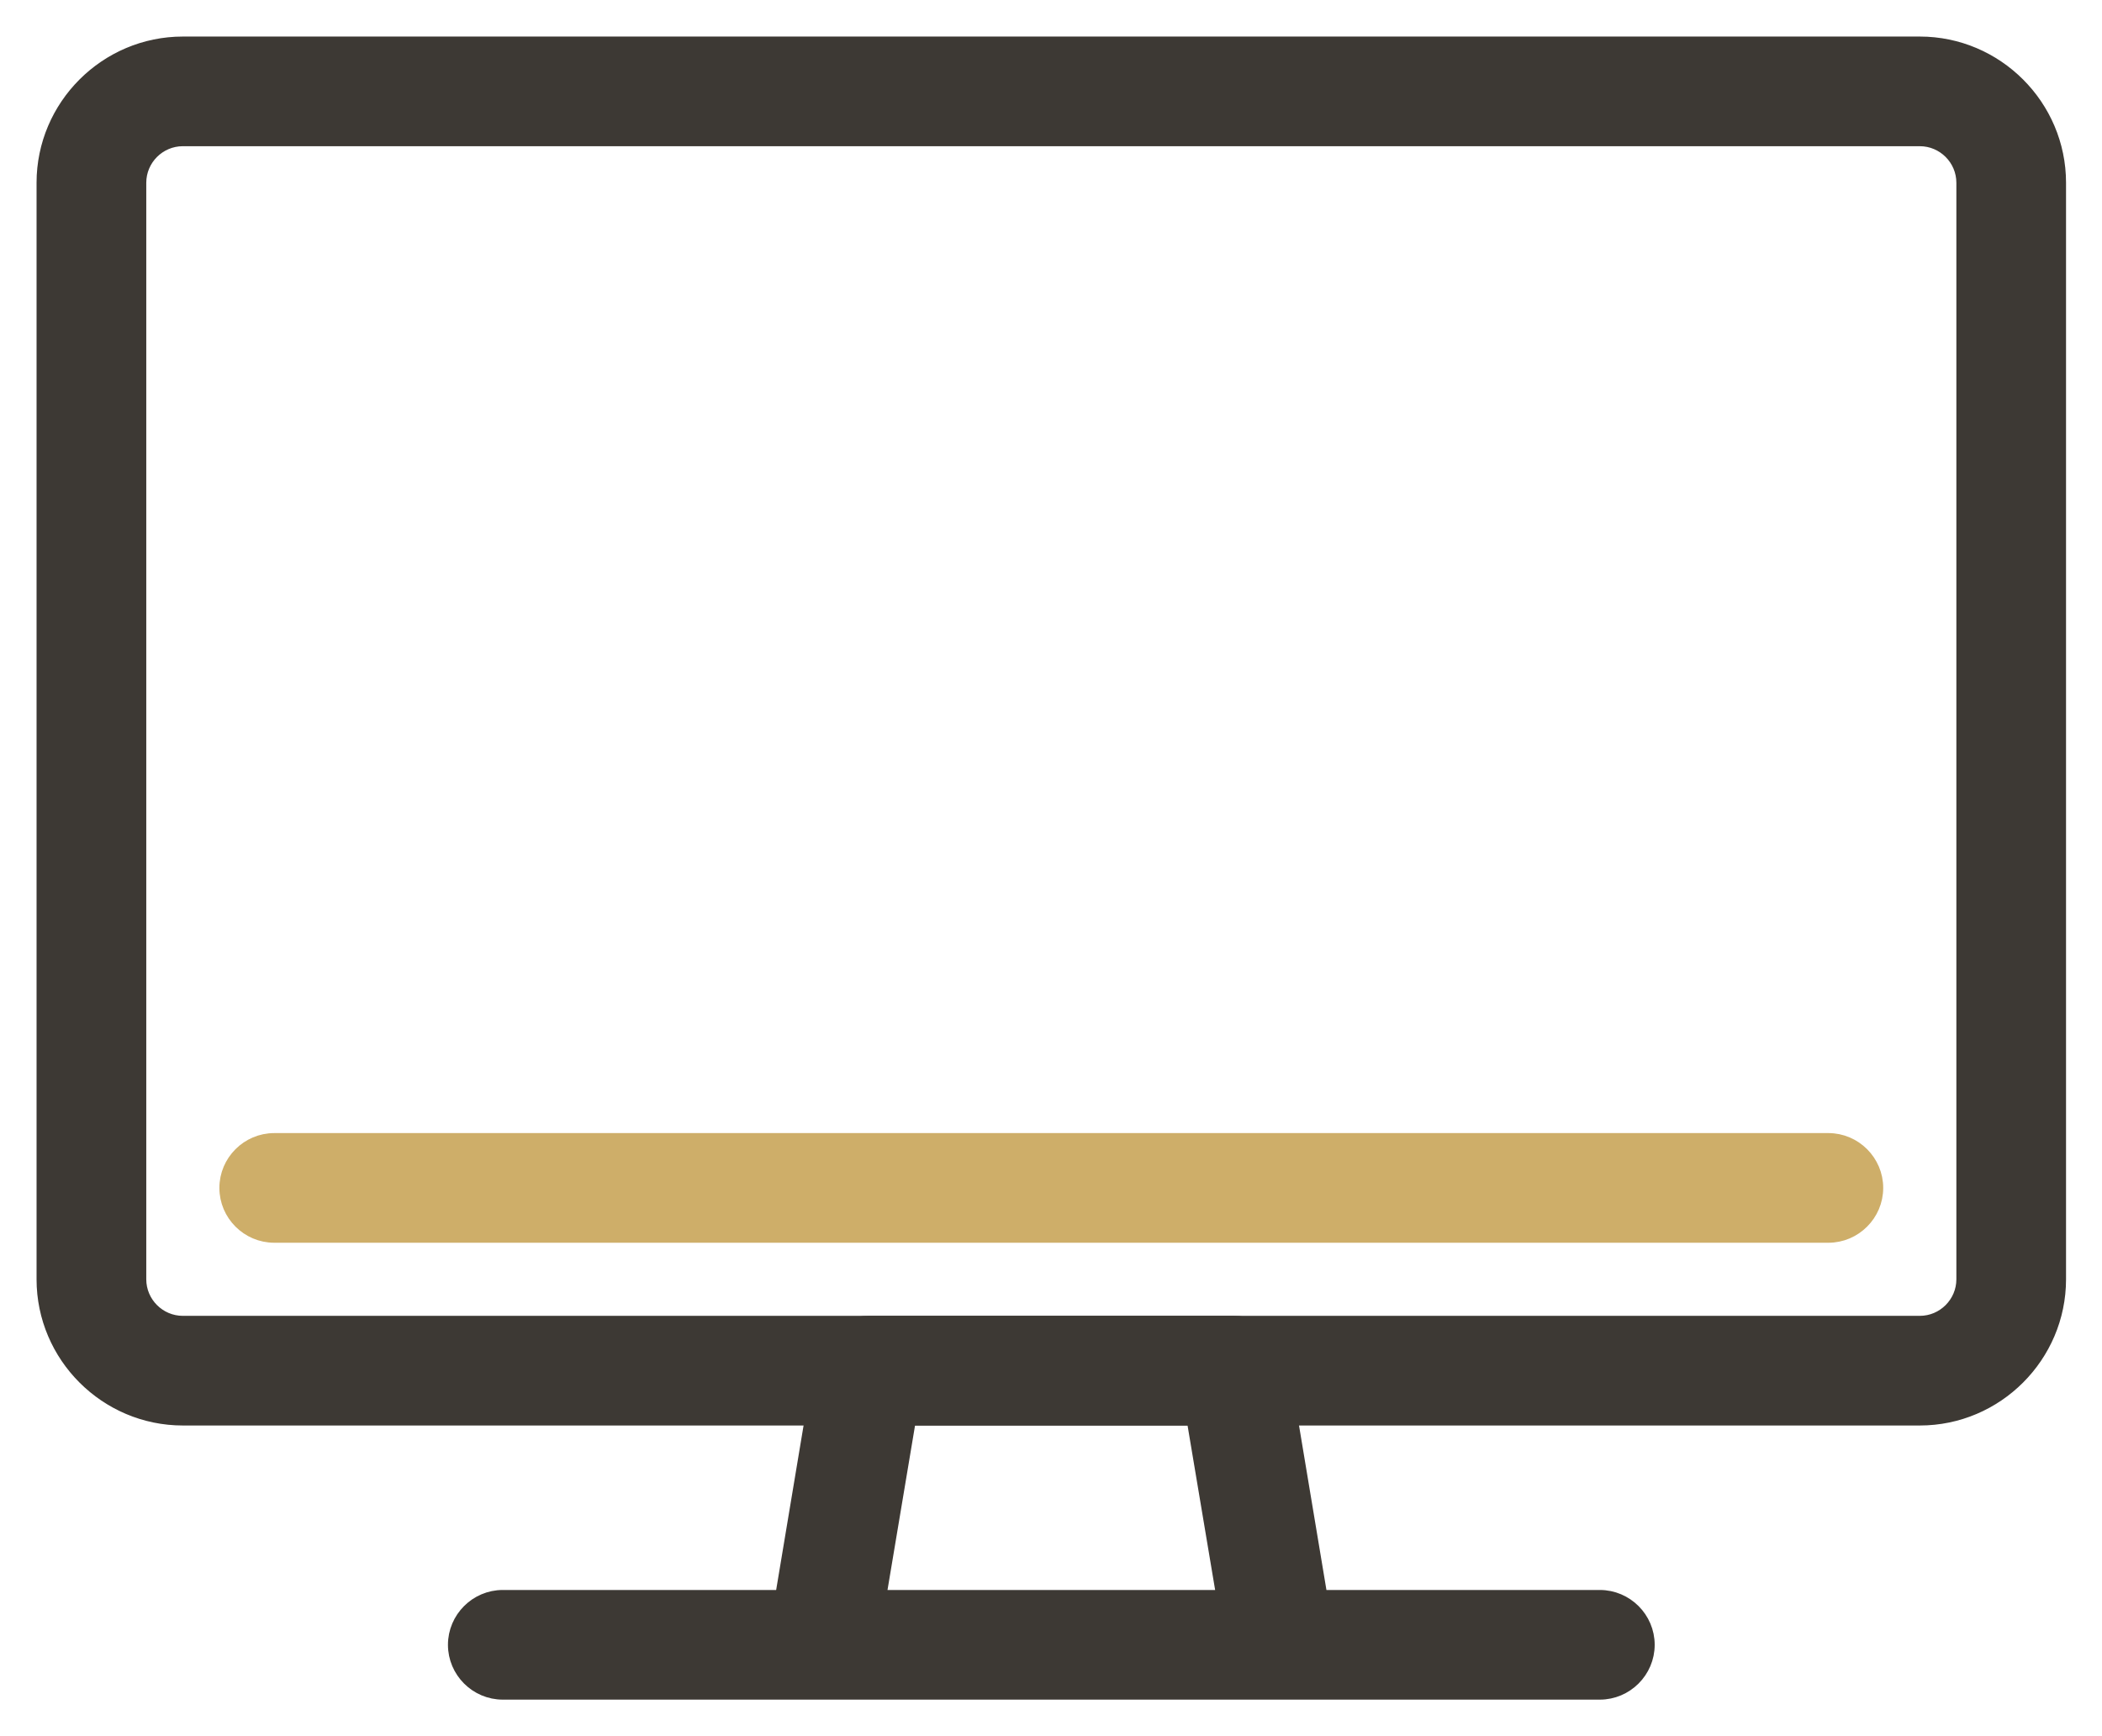
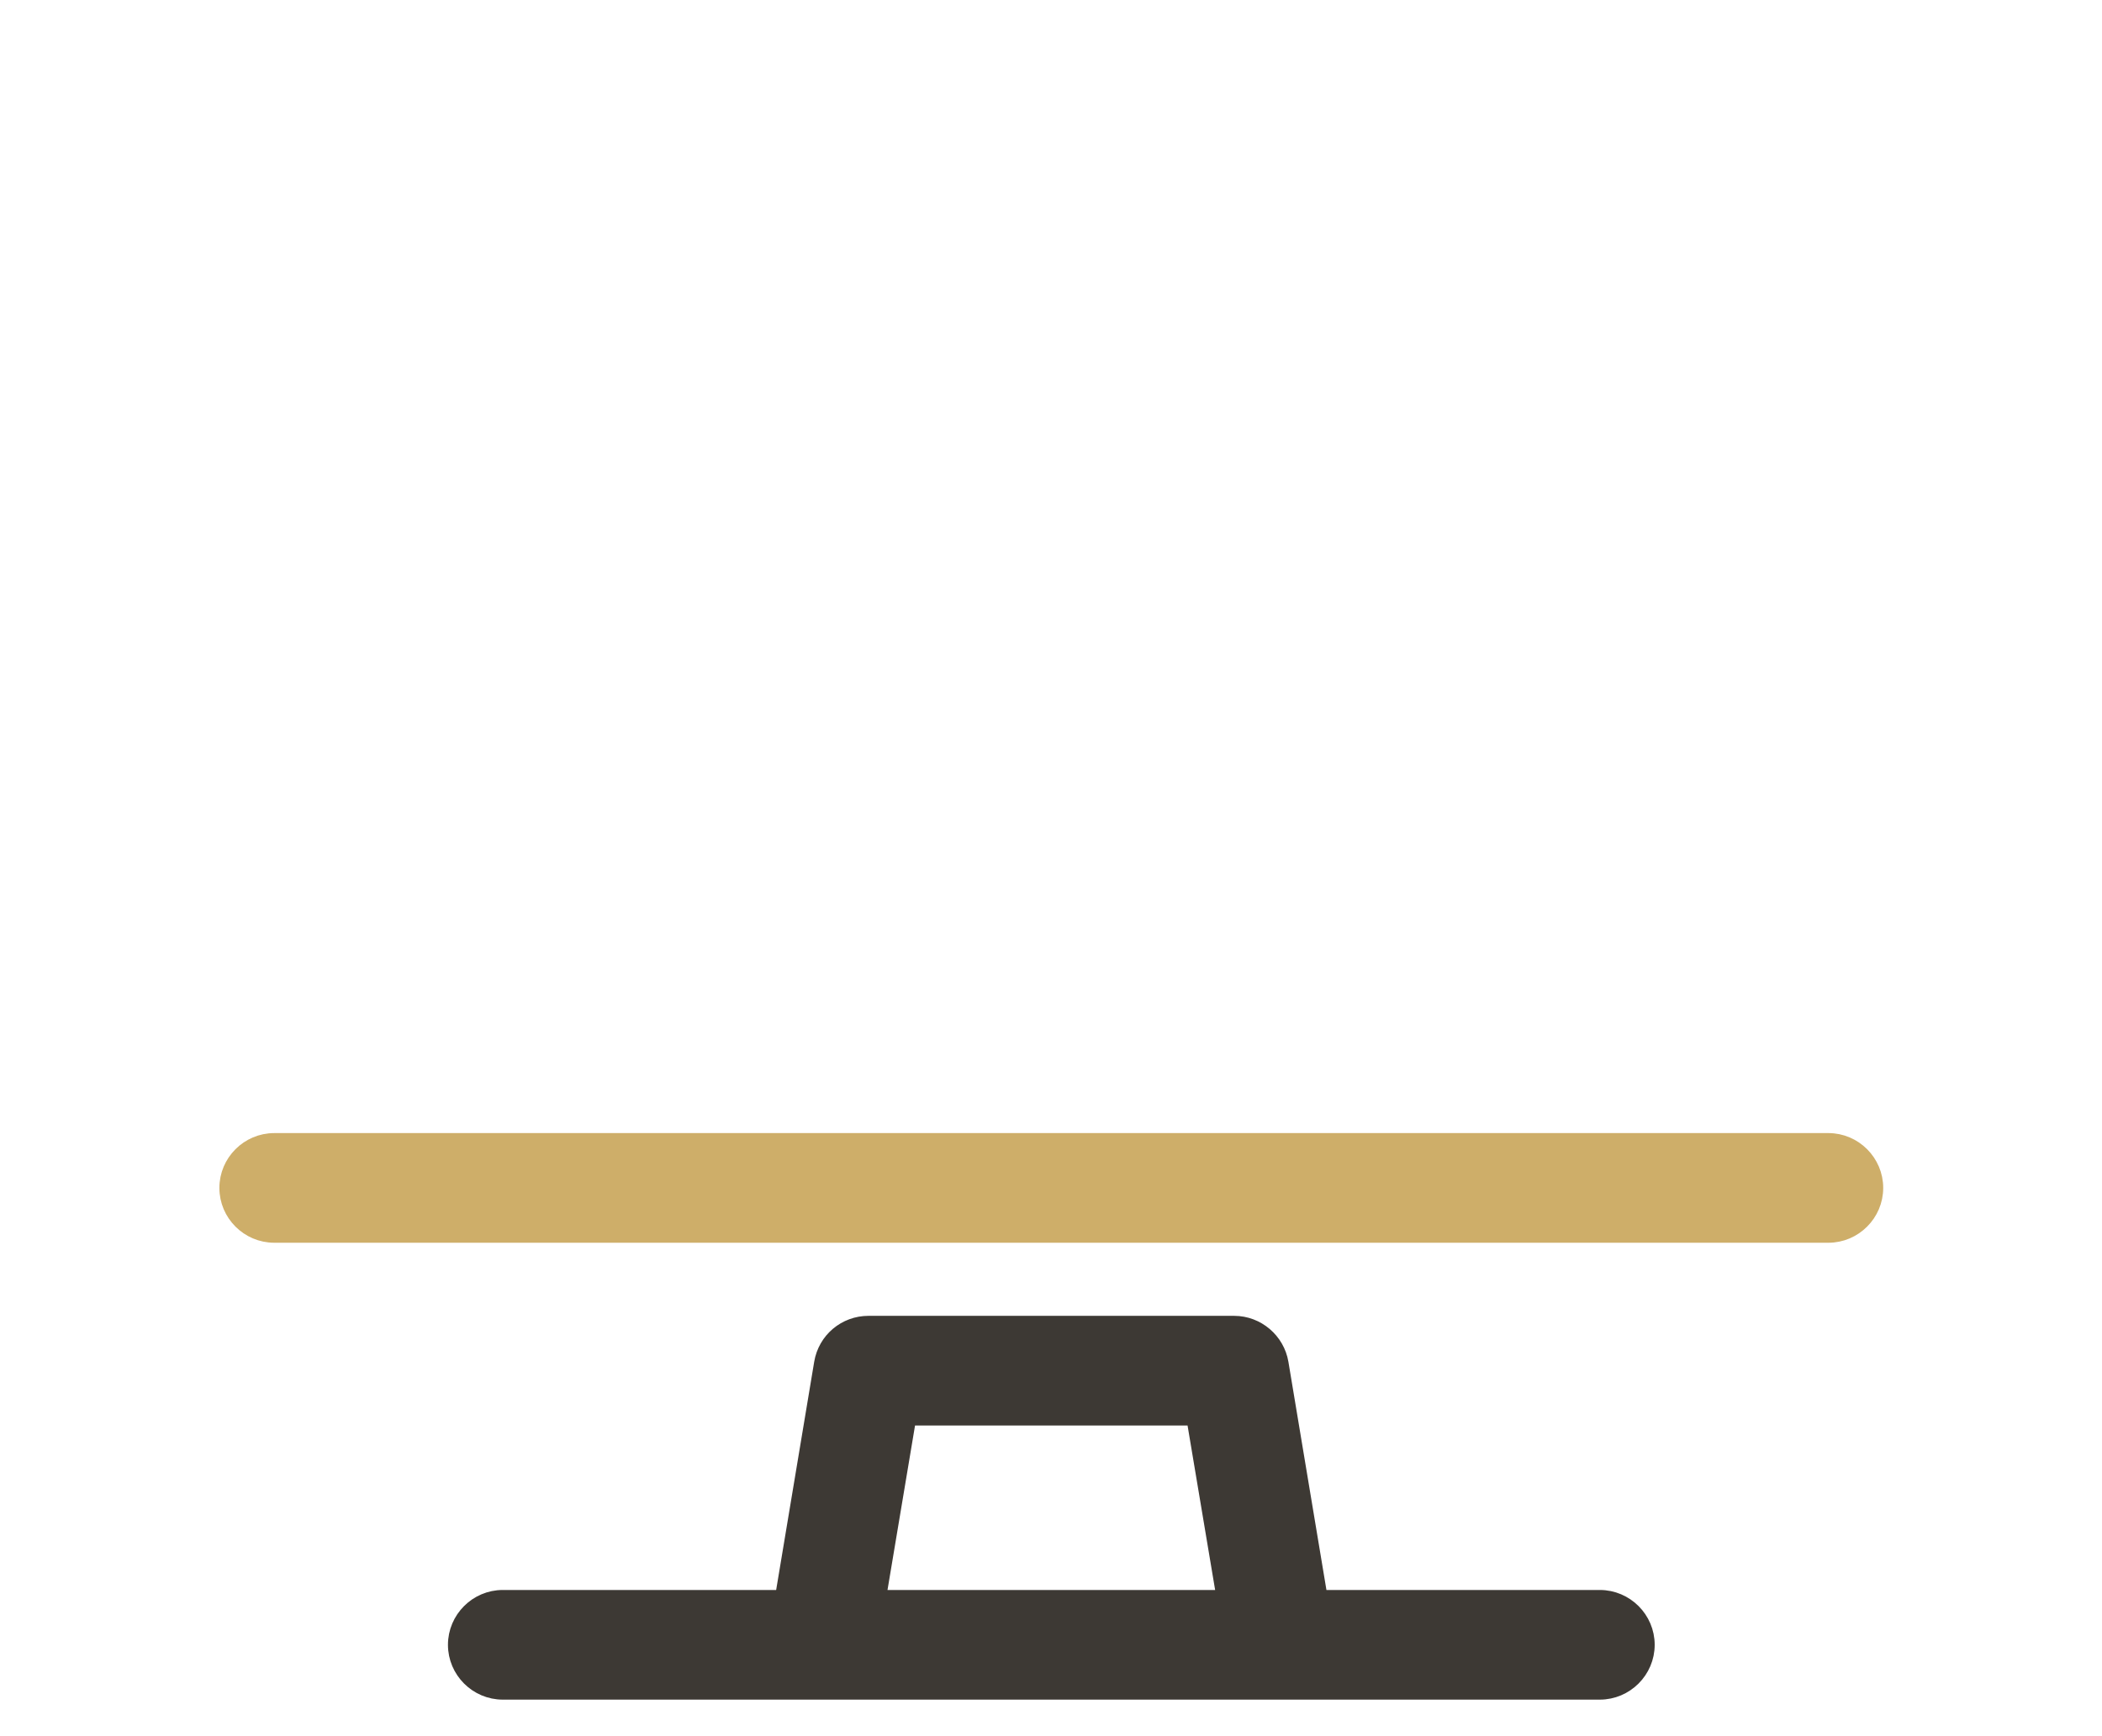
<svg xmlns="http://www.w3.org/2000/svg" width="46" height="38" viewBox="0 0 46 38" fill="none">
-   <path d="M4.001 31.1H42.013C43.718 31.1 45.113 29.705 45.113 28V4C45.113 2.295 43.718 0.9 42.013 0.9H4.001C2.295 0.9 0.9 2.295 0.9 4V28C0.9 29.705 2.295 31.1 4.001 31.1ZM3.101 4C3.101 3.505 3.506 3.1 4.001 3.1H42.013C42.508 3.1 42.913 3.505 42.913 4V28C42.913 28.495 42.508 28.9 42.013 28.9H4.001C3.506 28.9 3.101 28.495 3.101 28V4Z" fill="#3D3934" stroke="#3D3934" stroke-width="0.2" />
  <path d="M35.01 34.9H28.943L28.097 29.824C28.009 29.296 27.547 28.9 27.008 28.9H19.005C18.467 28.9 18.005 29.285 17.916 29.824C17.916 29.824 17.916 29.824 17.916 29.824L17.07 34.9H11.003C10.398 34.9 9.903 35.395 9.903 36C9.903 36.605 10.398 37.1 11.003 37.1H35.01C35.616 37.1 36.111 36.605 36.111 36C36.111 35.395 35.616 34.9 35.01 34.9ZM19.304 34.9L19.94 31.1H26.073L26.71 34.9H19.304Z" fill="#3D3934" stroke="#3D3934" stroke-width="0.2" />
  <path d="M6.002 27.1H40.012C40.617 27.1 41.112 26.605 41.112 26C41.112 25.395 40.617 24.9 40.012 24.9H6.002C5.396 24.9 4.901 25.395 4.901 26C4.901 26.605 5.396 27.1 6.002 27.1Z" fill="#CEAE69" stroke="#CEAE69" stroke-width="0.2" />
</svg>